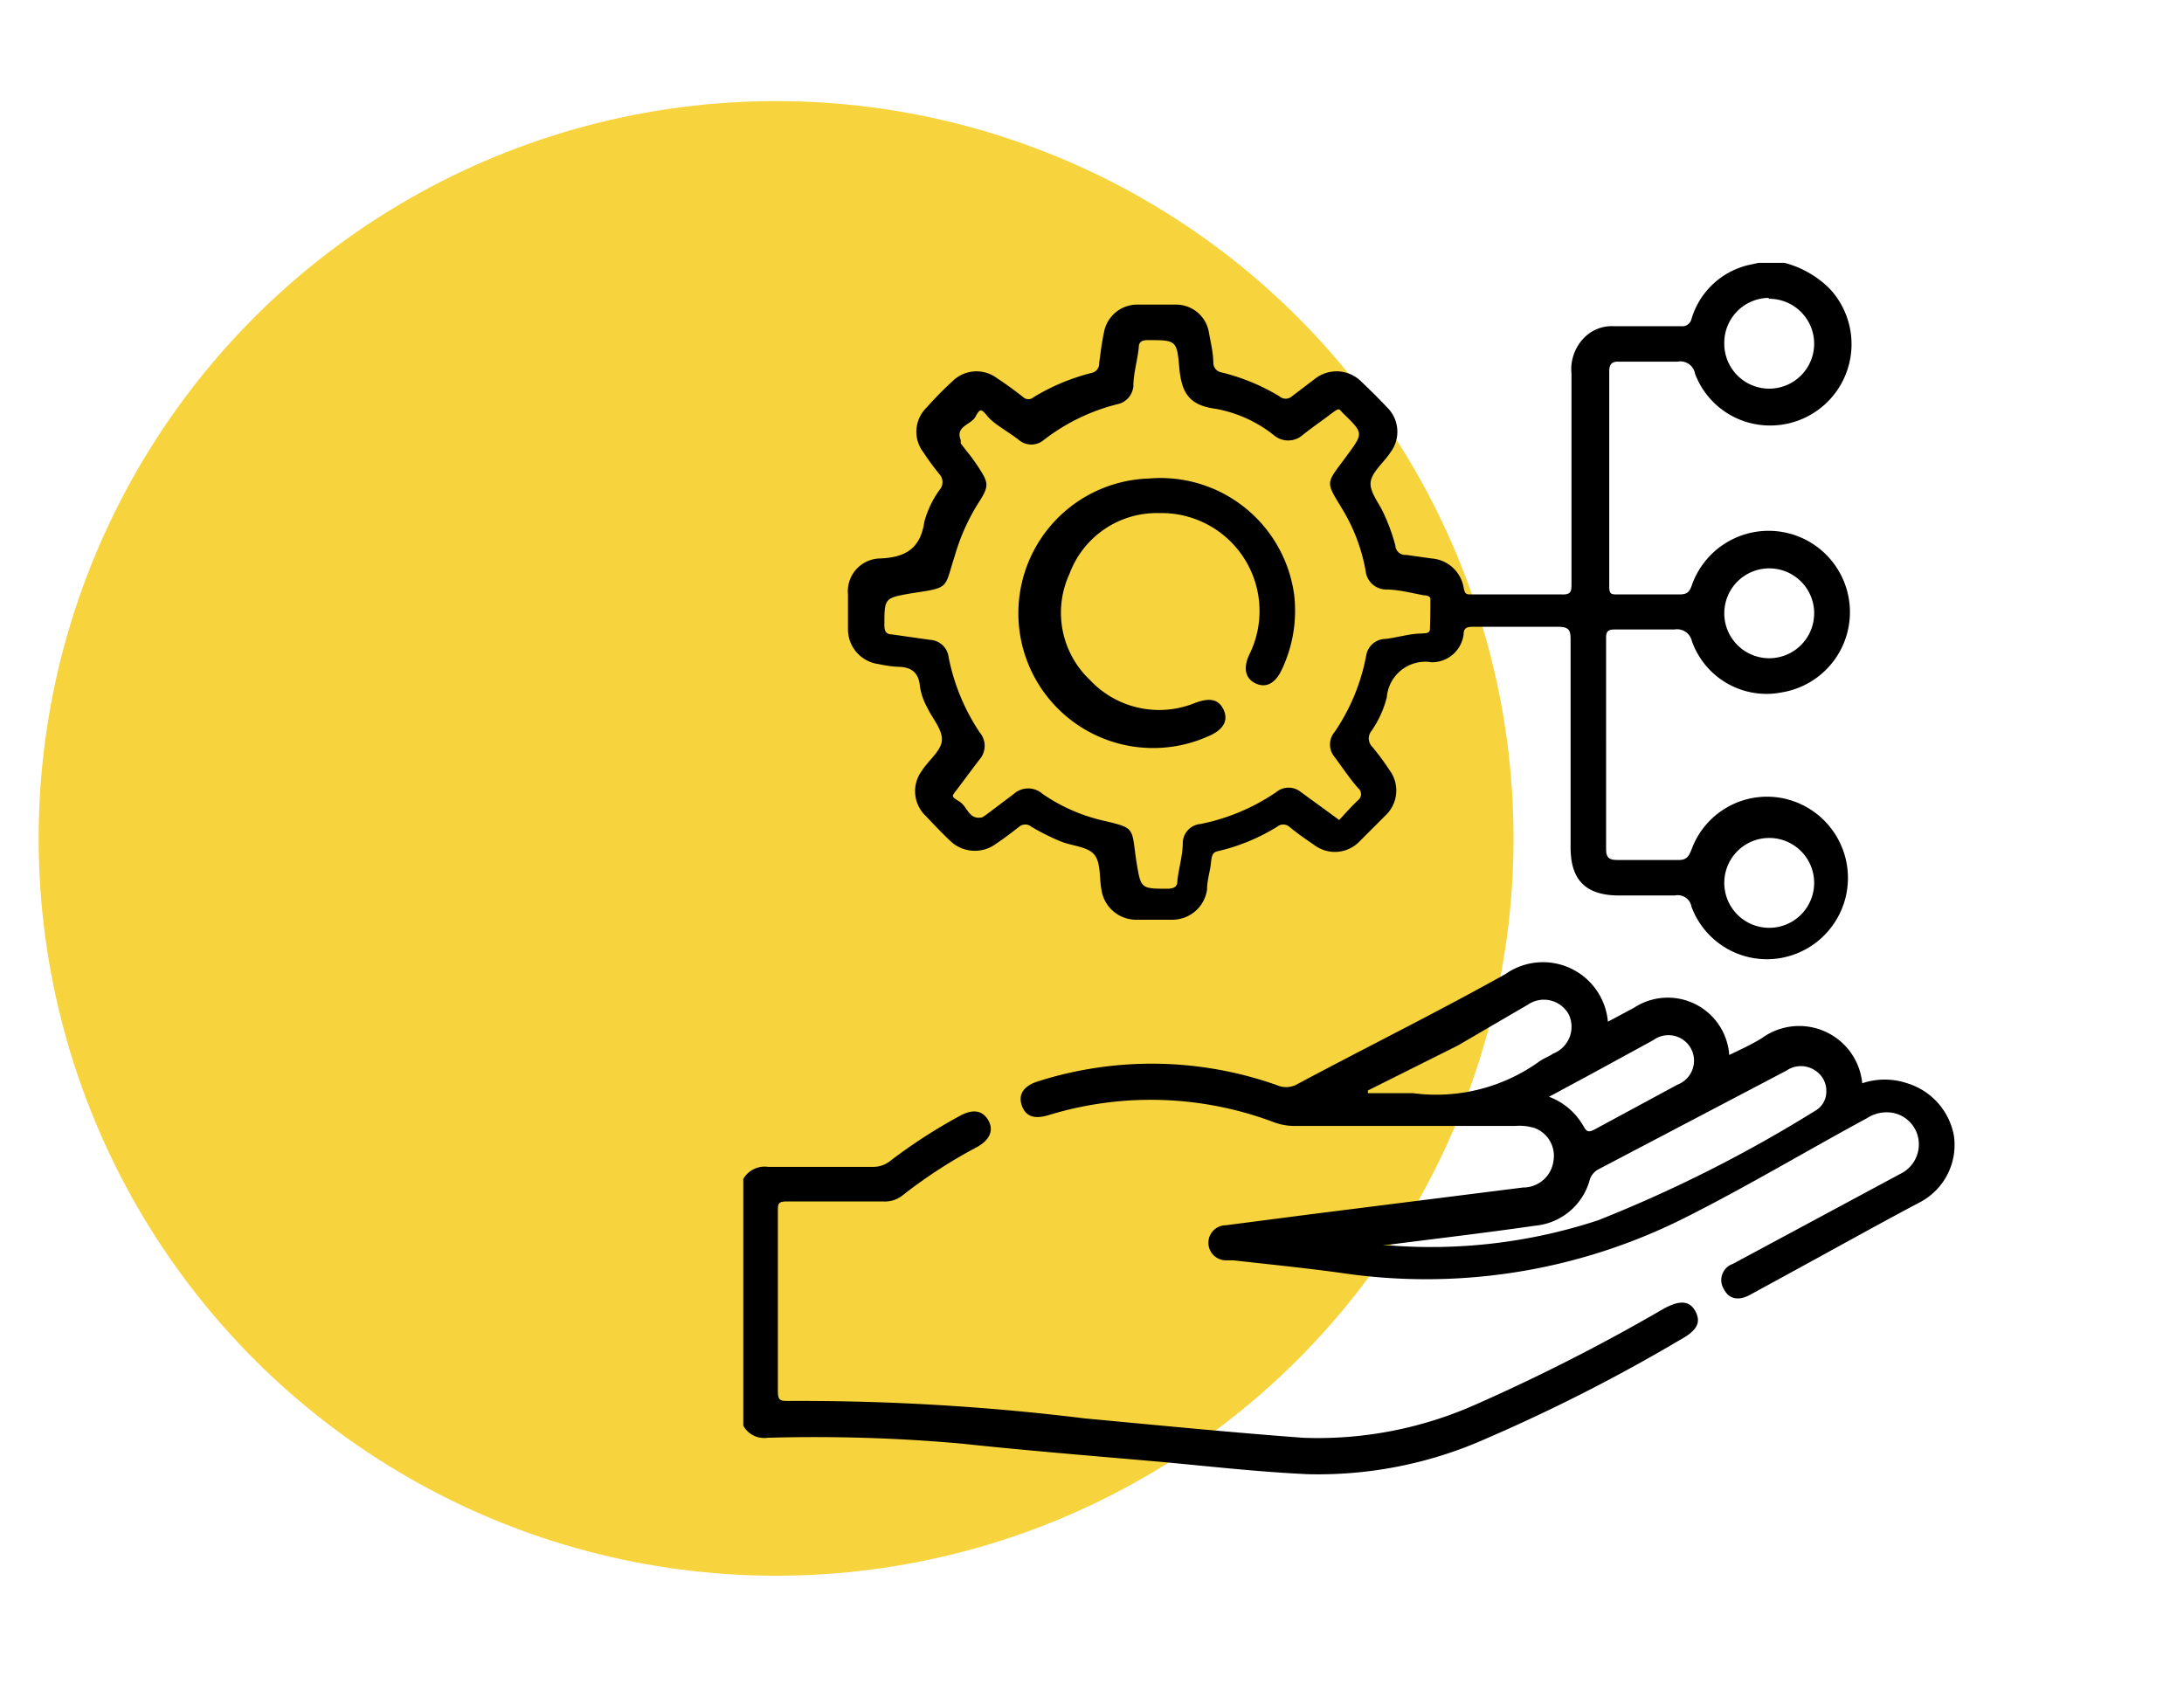
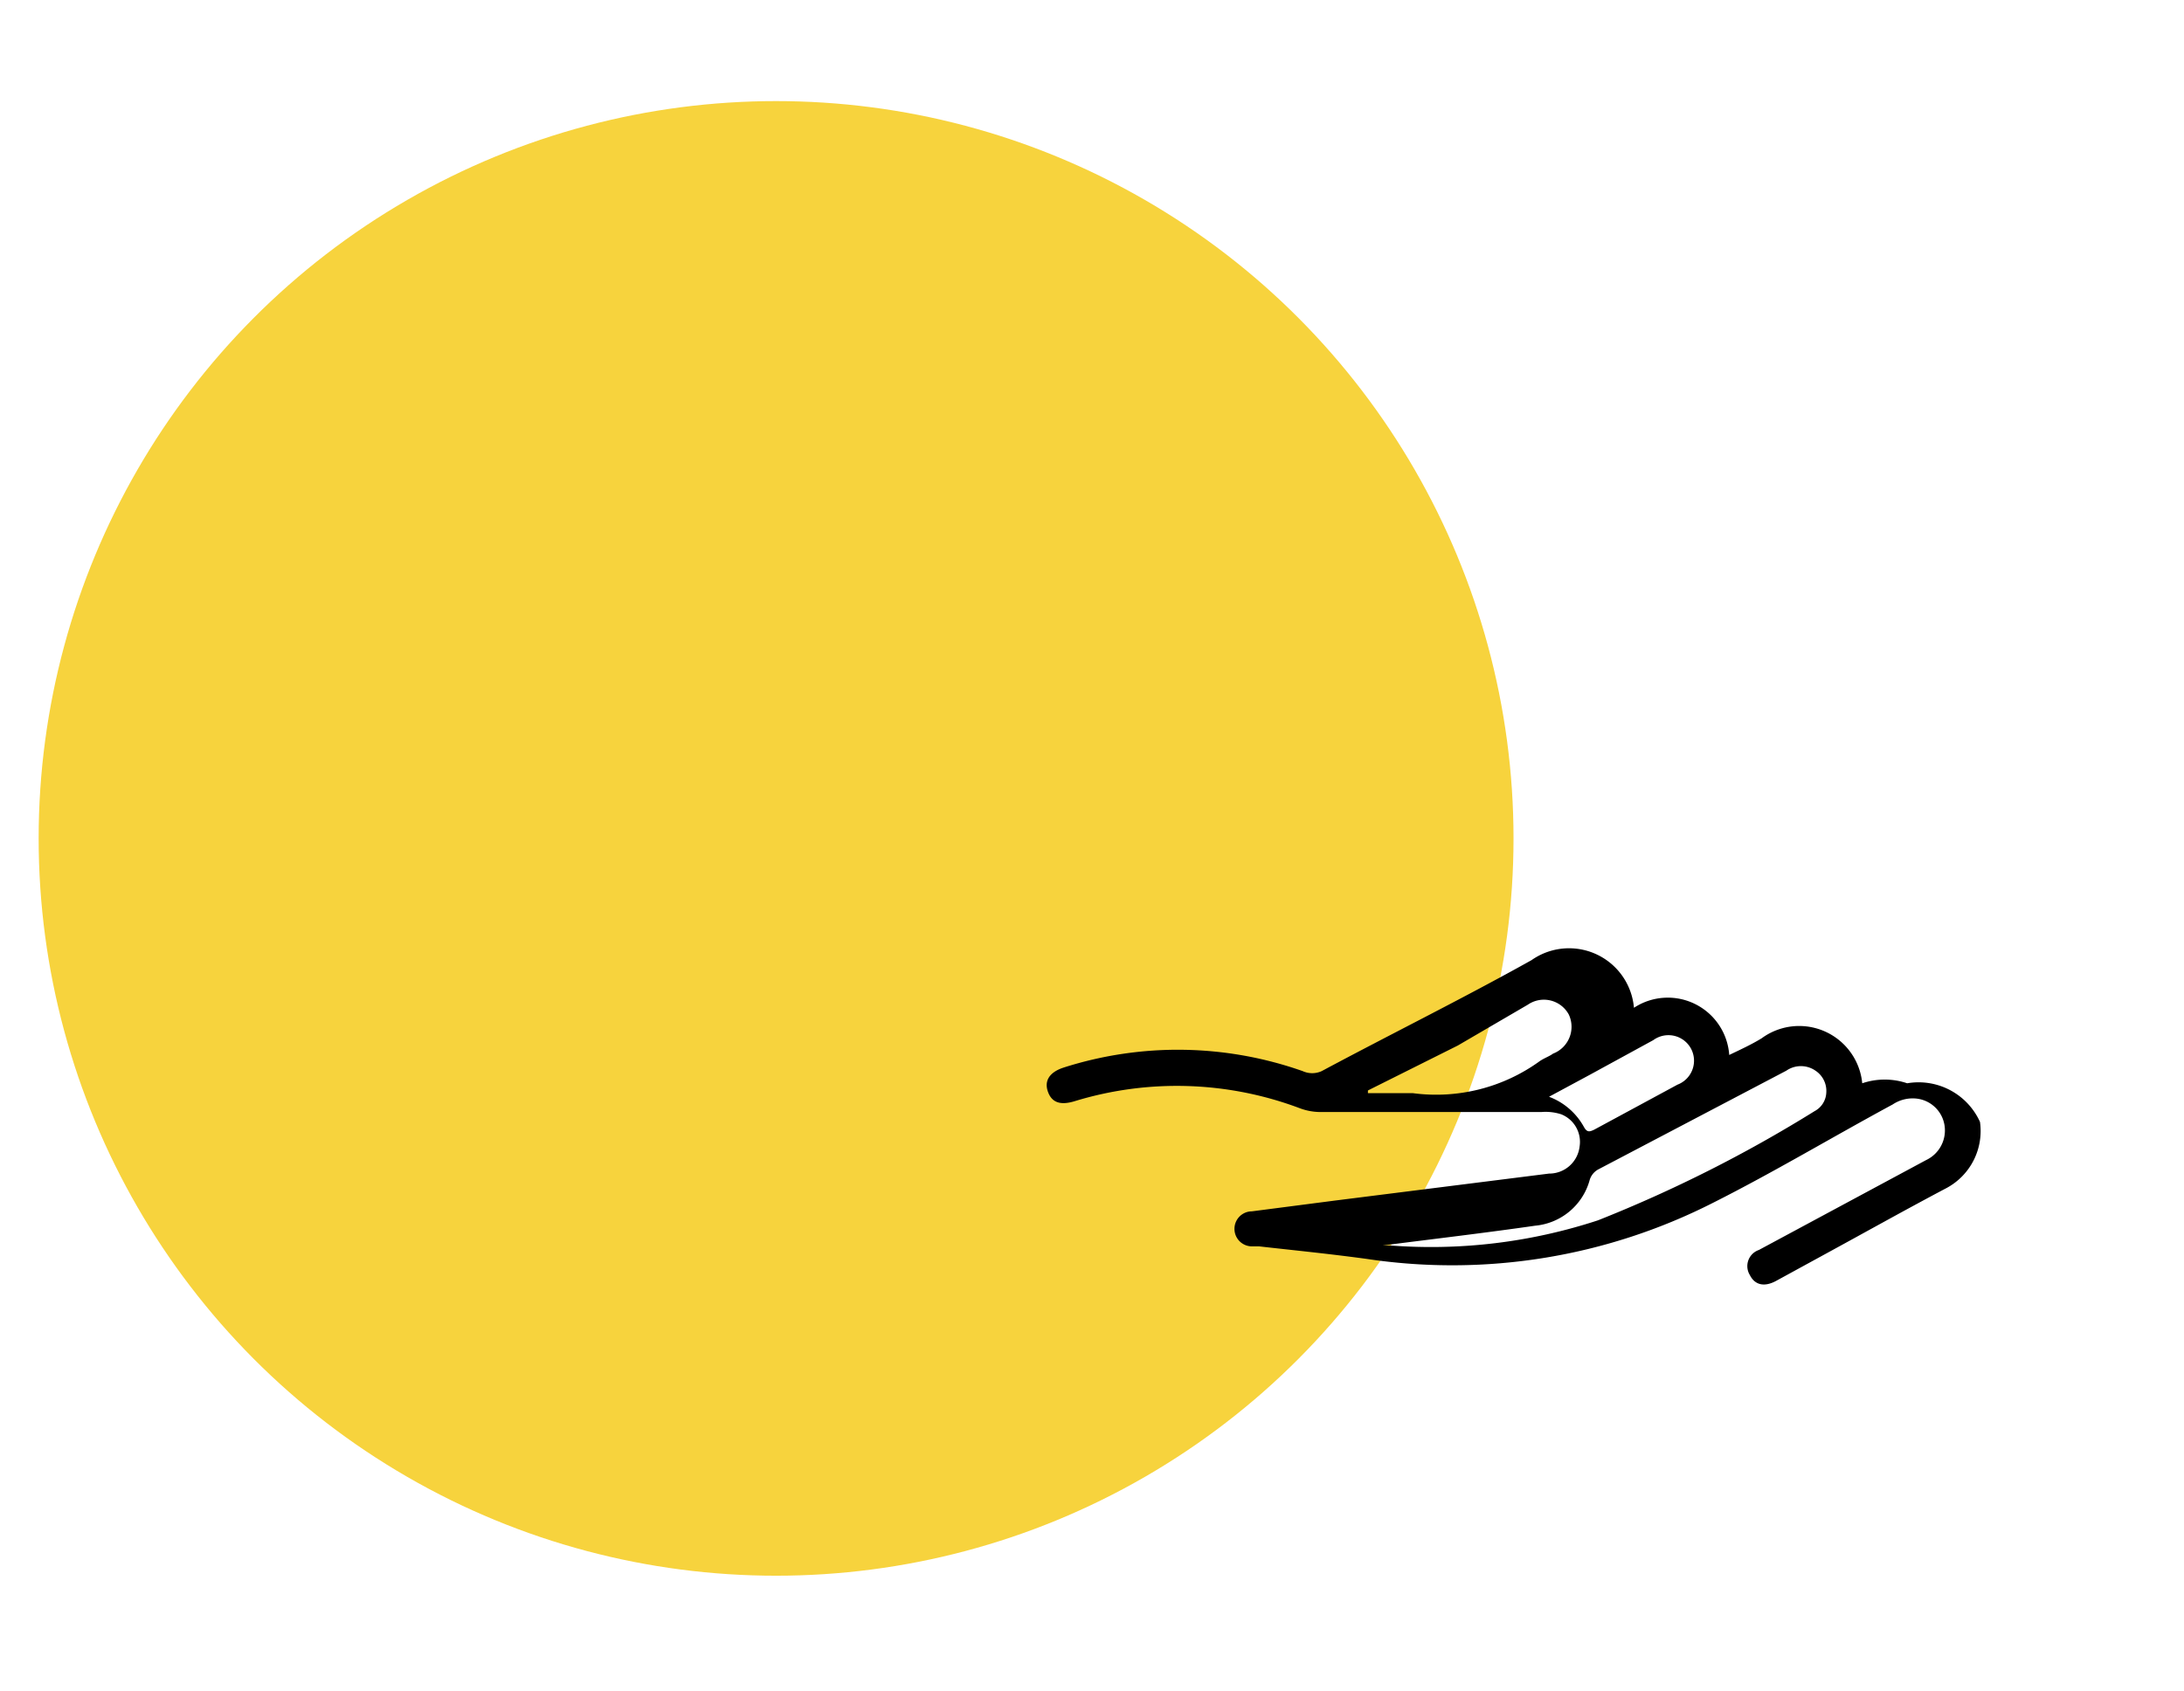
<svg xmlns="http://www.w3.org/2000/svg" id="Layer_1" data-name="Layer 1" viewBox="0 0 48.6 37.64">
  <defs>
    <style>.cls-1{fill:#f7d33d;}</style>
  </defs>
  <circle class="cls-1" cx="17.27" cy="18.66" r="16.41" />
-   <path d="M39,5.88A1.74,1.74,0,0,0,37.64,7.1a.21.21,0,0,1-.23.16h-1.5a.86.86,0,0,0-.68.28,1,1,0,0,0-.26.78c0,1.56,0,3.11,0,4.67,0,.16,0,.25-.22.24h-2c-.12,0-.15,0-.18-.15a.78.78,0,0,0-.71-.65l-.57-.08a.22.22,0,0,1-.24-.21,4.12,4.12,0,0,0-.24-.67c-.1-.25-.33-.5-.31-.73s.29-.44.44-.67a.76.76,0,0,0-.07-1c-.18-.19-.37-.38-.56-.56a.78.78,0,0,0-1.06-.07l-.5.38a.21.21,0,0,1-.28,0,4.62,4.62,0,0,0-1.28-.53A.22.22,0,0,1,27,8.09c0-.24-.06-.47-.1-.7a.74.74,0,0,0-.7-.61c-.31,0-.62,0-.92,0a.75.75,0,0,0-.71.6c-.05.23-.08.47-.11.7a.21.21,0,0,1-.17.22A4.7,4.7,0,0,0,23,8.84a.17.17,0,0,1-.23,0c-.19-.15-.38-.29-.58-.42a.76.76,0,0,0-1,.07,7.8,7.8,0,0,0-.57.58.75.75,0,0,0-.07,1,5.6,5.6,0,0,0,.36.49.26.26,0,0,1,0,.34,2.2,2.2,0,0,0-.34.71c-.09.61-.43.8-1,.82a.73.73,0,0,0-.7.8c0,.26,0,.51,0,.77a.78.78,0,0,0,.68.78,2.9,2.9,0,0,0,.41.06c.29,0,.48.1.51.43a1.38,1.38,0,0,0,.16.47c.11.24.34.49.33.73s-.3.45-.45.69a.76.76,0,0,0,.09,1c.18.19.36.38.55.56a.79.79,0,0,0,1,.07c.18-.12.35-.25.53-.39a.21.21,0,0,1,.27,0,5.08,5.08,0,0,0,.66.33c.25.1.59.11.74.29s.11.52.16.78a.78.78,0,0,0,.77.67h.81a.78.78,0,0,0,.77-.67c0-.21.07-.41.09-.62s.07-.22.21-.25a4.38,4.38,0,0,0,1.26-.53.21.21,0,0,1,.27,0c.18.15.37.28.56.41a.76.76,0,0,0,1-.08l.59-.59a.76.76,0,0,0,.08-1,5.61,5.61,0,0,0-.41-.55.26.26,0,0,1,0-.31,2.28,2.28,0,0,0,.35-.76.86.86,0,0,1,1-.78.71.71,0,0,0,.71-.63c0-.14.09-.16.2-.16.64,0,1.27,0,1.9,0,.25,0,.28.08.28.29,0,1.54,0,3.08,0,4.62,0,.73.34,1.07,1.08,1.07.41,0,.83,0,1.24,0a.31.31,0,0,1,.37.25,1.79,1.79,0,0,0,2,1.14,1.81,1.81,0,0,0,0-3.56,1.79,1.79,0,0,0-2,1.15c-.06.15-.11.24-.31.23-.44,0-.89,0-1.34,0-.18,0-.25-.05-.25-.24V14.19c0-.16.07-.18.2-.18.44,0,.88,0,1.32,0a.34.34,0,0,1,.39.26,1.76,1.76,0,0,0,2,1.14,1.81,1.81,0,1,0-2-2.39c-.06.18-.13.21-.29.21H36c-.14,0-.19,0-.19-.18V8.27c0-.17.06-.23.23-.22.43,0,.86,0,1.29,0a.33.33,0,0,1,.39.27,1.78,1.78,0,0,0,1.64,1.15,1.81,1.81,0,0,0,1.35-3.05,2.22,2.22,0,0,0-1-.57h-.58S39,5.88,39,5.88ZM31.82,14c0,.11-.12.09-.18.1-.27,0-.54.09-.81.12a.44.44,0,0,0-.43.38,4.49,4.49,0,0,1-.7,1.69.43.43,0,0,0,0,.56c.17.23.33.47.52.69a.17.17,0,0,1,0,.27c-.14.13-.27.28-.42.44l-.15-.11-.7-.51a.43.43,0,0,0-.55,0,4.58,4.58,0,0,1-1.69.71.43.43,0,0,0-.39.42c0,.28-.09.56-.12.84,0,.13-.06.17-.2.18-.62,0-.61,0-.71-.59-.12-.8,0-.75-.8-.94a3.94,3.94,0,0,1-1.29-.58.48.48,0,0,0-.64,0l-.61.46-.09.06c-.3.07-.33-.24-.51-.35s-.18-.11-.07-.25.35-.47.52-.69a.46.46,0,0,0,0-.6,4.62,4.62,0,0,1-.69-1.67.44.44,0,0,0-.42-.39l-.84-.12c-.11,0-.17-.05-.17-.2,0-.6,0-.61.57-.71.91-.14.75-.09,1-.85a4.56,4.56,0,0,1,.55-1.21c.2-.32.2-.4,0-.71s-.28-.38-.42-.57a.43.43,0,0,1,0-.07c-.13-.32.23-.34.33-.53s.13-.17.27,0,.46.34.69.52a.43.43,0,0,0,.56,0A4.43,4.43,0,0,1,24.85,9a.45.45,0,0,0,.37-.4c0-.28.09-.57.12-.86,0-.13.07-.17.2-.17.62,0,.65,0,.7.59s.22.86.82.94a2.91,2.91,0,0,1,1.28.58.49.49,0,0,0,.65,0c.2-.16.42-.31.63-.47s.17-.1.28,0c.44.43.44.43.08.92-.49.67-.5.55-.08,1.25a4,4,0,0,1,.49,1.33.46.46,0,0,0,.44.41c.29,0,.58.08.86.13,0,0,.14,0,.14.08S31.83,13.73,31.82,14Zm8.55,5.65a1,1,0,1,1-2,0,1,1,0,0,1,2,0Zm0-6a1,1,0,1,1-1-1A1,1,0,0,1,40.37,13.61Zm-1-7a1,1,0,1,1-1,1A1,1,0,0,1,39.35,6.63Z" />
-   <path d="M17.08,32a36.67,36.67,0,0,1,4.32.13c1.49.16,3,.28,4.48.41,1.07.1,2.14.22,3.21.27a9.18,9.18,0,0,0,4-.8,38.25,38.25,0,0,0,4.28-2.18c.39-.21.49-.39.36-.64s-.36-.26-.73-.05a42.38,42.38,0,0,1-4.14,2.11A8.64,8.64,0,0,1,29,32c-1.62-.12-3.24-.28-4.85-.43a52.07,52.07,0,0,0-6.6-.39c-.18,0-.24,0-.24-.22,0-1.34,0-2.67,0-4,0-.17,0-.22.21-.22h2.13a.63.63,0,0,0,.44-.14,11.08,11.08,0,0,1,1.65-1.07c.29-.16.38-.38.25-.6s-.34-.25-.62-.1a11.9,11.9,0,0,0-1.55,1,.6.6,0,0,1-.41.14H17.09a.55.55,0,0,0-.55.27v5.49A.53.53,0,0,0,17.08,32Z" />
-   <path d="M42.44,24.11a1.56,1.56,0,0,0-1,0,1.41,1.41,0,0,0-2.24-1c-.23.14-.47.25-.72.37a1.37,1.37,0,0,0-2.12-1.05l-.58.31a1.45,1.45,0,0,0-2.28-1.06c-1.54.86-3.12,1.64-4.67,2.47a.51.51,0,0,1-.42,0,8.35,8.35,0,0,0-5.32-.08c-.31.1-.44.29-.35.54s.29.3.59.21a7.77,7.77,0,0,1,5,.15,1.32,1.32,0,0,0,.48.09h4.91a1.13,1.13,0,0,1,.44.05.66.66,0,0,1,.41.72.68.68,0,0,1-.68.6l-4.76.6-1.85.24a.39.39,0,0,0,0,.78l.16,0c.8.09,1.6.17,2.4.28a12.81,12.81,0,0,0,7.7-1.25c1.35-.68,2.65-1.46,4-2.19a.8.8,0,0,1,.52-.13.71.71,0,0,1,.63.59.73.73,0,0,1-.41.78l-3.72,2a.38.38,0,0,0-.2.56c.11.22.32.27.58.13l1.08-.59c.9-.49,1.81-1,2.7-1.47a1.44,1.44,0,0,0,.76-1.48A1.5,1.5,0,0,0,42.44,24.11Zm-8.18-.49a3.93,3.93,0,0,1-2.82.71c-.34,0-.69,0-1,0l0-.06,2-1L34,22.36a.63.63,0,0,1,.91.22.64.64,0,0,1-.35.87C34.48,23.51,34.36,23.55,34.26,23.62Zm.21.79.91-.49,1.41-.77a.57.57,0,0,1,.84.19.57.57,0,0,1-.3.8l-1.85,1c-.12.06-.17.06-.24-.07A1.48,1.48,0,0,0,34.47,24.41Zm6.17-.09a.49.49,0,0,1-.26.41,30.23,30.23,0,0,1-4.82,2.43,11.9,11.9,0,0,1-4.62.56l-.17,0c1.17-.15,2.28-.28,3.39-.44a1.39,1.39,0,0,0,1.21-1,.4.4,0,0,1,.19-.25l4.19-2.2a.57.57,0,0,1,.65,0A.54.54,0,0,1,40.64,24.32Z" />
-   <path d="M25.57,10.65a3,3,0,1,0,1.31,5.74c.34-.14.46-.35.35-.59s-.31-.28-.65-.15l0,0a2.11,2.11,0,0,1-2.33-.52,2.06,2.06,0,0,1-.45-2.36,2.07,2.07,0,0,1,2-1.35,2.18,2.18,0,0,1,2,3.15c-.14.3-.09.53.14.64s.44,0,.58-.3a3.05,3.05,0,0,0,.28-1.66A3,3,0,0,0,25.57,10.65Z" />
+   <path d="M42.44,24.11a1.56,1.56,0,0,0-1,0,1.41,1.41,0,0,0-2.24-1c-.23.14-.47.25-.72.37a1.37,1.37,0,0,0-2.12-1.05a1.45,1.45,0,0,0-2.28-1.06c-1.54.86-3.12,1.64-4.67,2.47a.51.51,0,0,1-.42,0,8.35,8.35,0,0,0-5.32-.08c-.31.1-.44.29-.35.54s.29.3.59.21a7.77,7.77,0,0,1,5,.15,1.32,1.32,0,0,0,.48.09h4.91a1.13,1.13,0,0,1,.44.05.66.66,0,0,1,.41.72.68.68,0,0,1-.68.6l-4.76.6-1.85.24a.39.39,0,0,0,0,.78l.16,0c.8.09,1.6.17,2.4.28a12.81,12.81,0,0,0,7.7-1.25c1.35-.68,2.65-1.46,4-2.19a.8.8,0,0,1,.52-.13.71.71,0,0,1,.63.59.73.73,0,0,1-.41.78l-3.72,2a.38.38,0,0,0-.2.56c.11.22.32.27.58.13l1.08-.59c.9-.49,1.81-1,2.7-1.47a1.44,1.44,0,0,0,.76-1.48A1.5,1.5,0,0,0,42.44,24.11Zm-8.18-.49a3.93,3.93,0,0,1-2.82.71c-.34,0-.69,0-1,0l0-.06,2-1L34,22.36a.63.63,0,0,1,.91.22.64.64,0,0,1-.35.87C34.48,23.51,34.36,23.55,34.26,23.62Zm.21.79.91-.49,1.41-.77a.57.57,0,0,1,.84.19.57.57,0,0,1-.3.8l-1.85,1c-.12.06-.17.06-.24-.07A1.48,1.48,0,0,0,34.47,24.41Zm6.17-.09a.49.49,0,0,1-.26.41,30.23,30.23,0,0,1-4.82,2.43,11.9,11.9,0,0,1-4.62.56l-.17,0c1.17-.15,2.28-.28,3.39-.44a1.39,1.39,0,0,0,1.21-1,.4.4,0,0,1,.19-.25l4.19-2.2a.57.57,0,0,1,.65,0A.54.54,0,0,1,40.64,24.32Z" />
</svg>